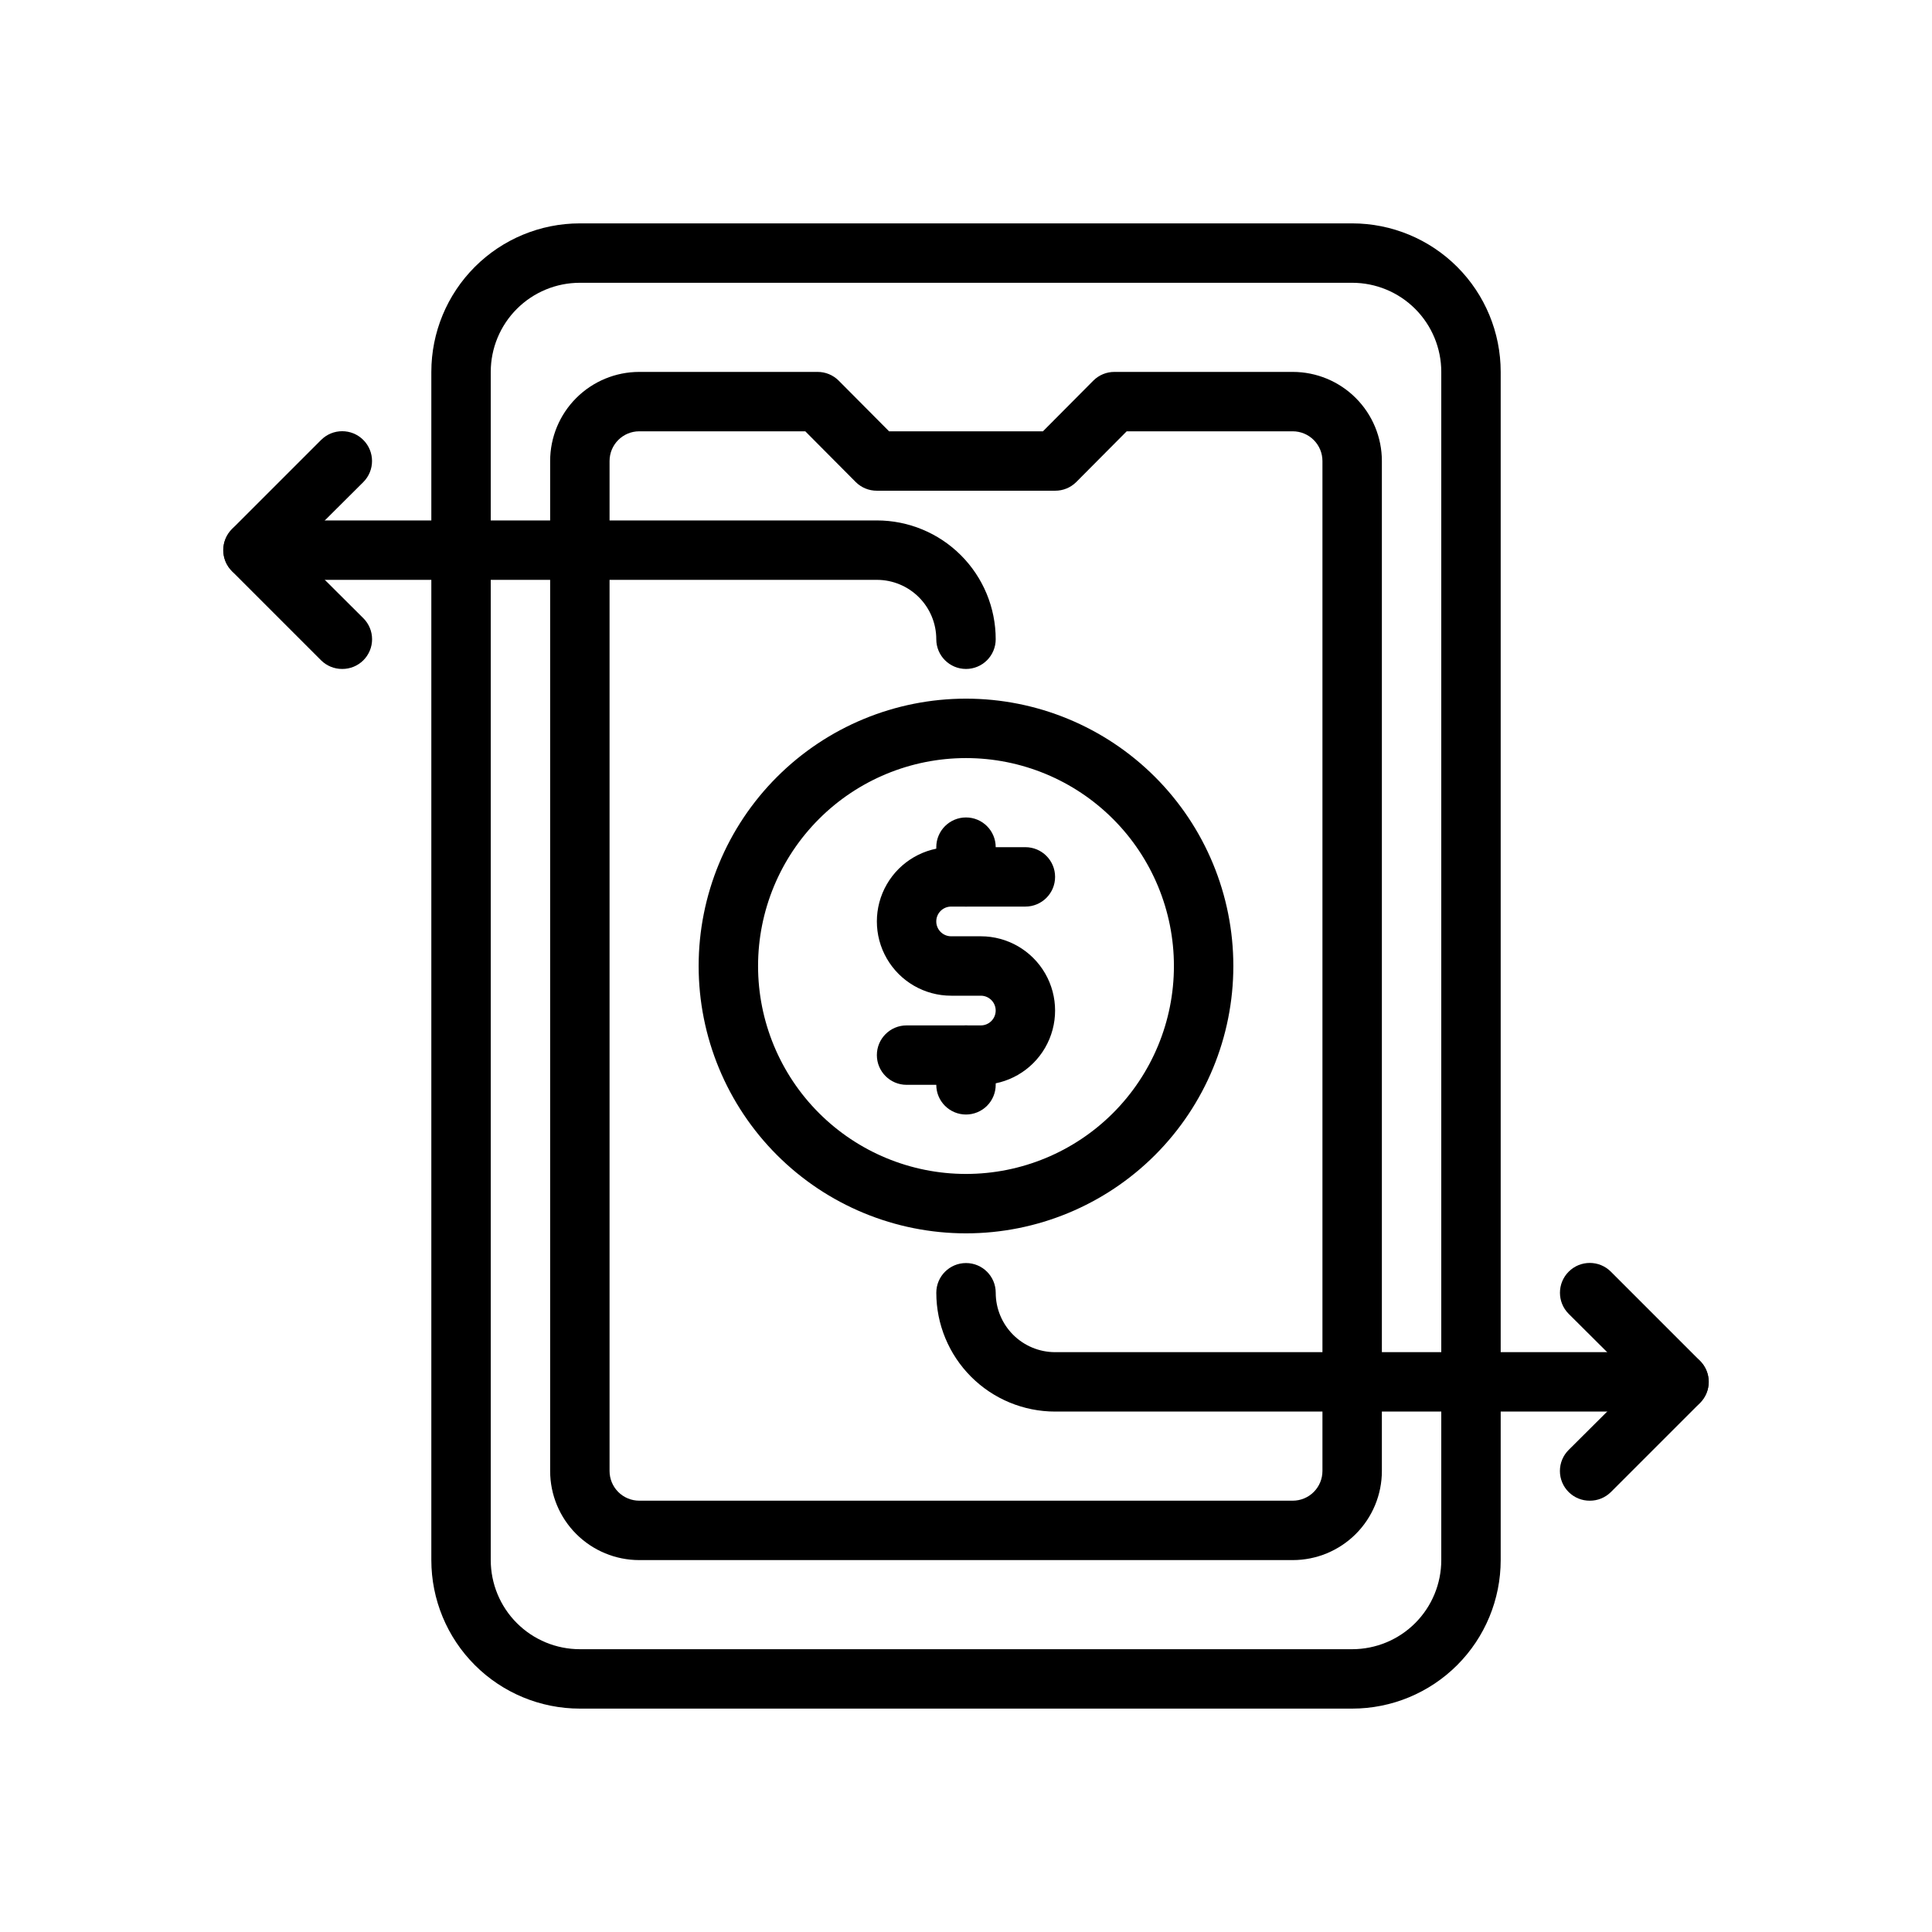
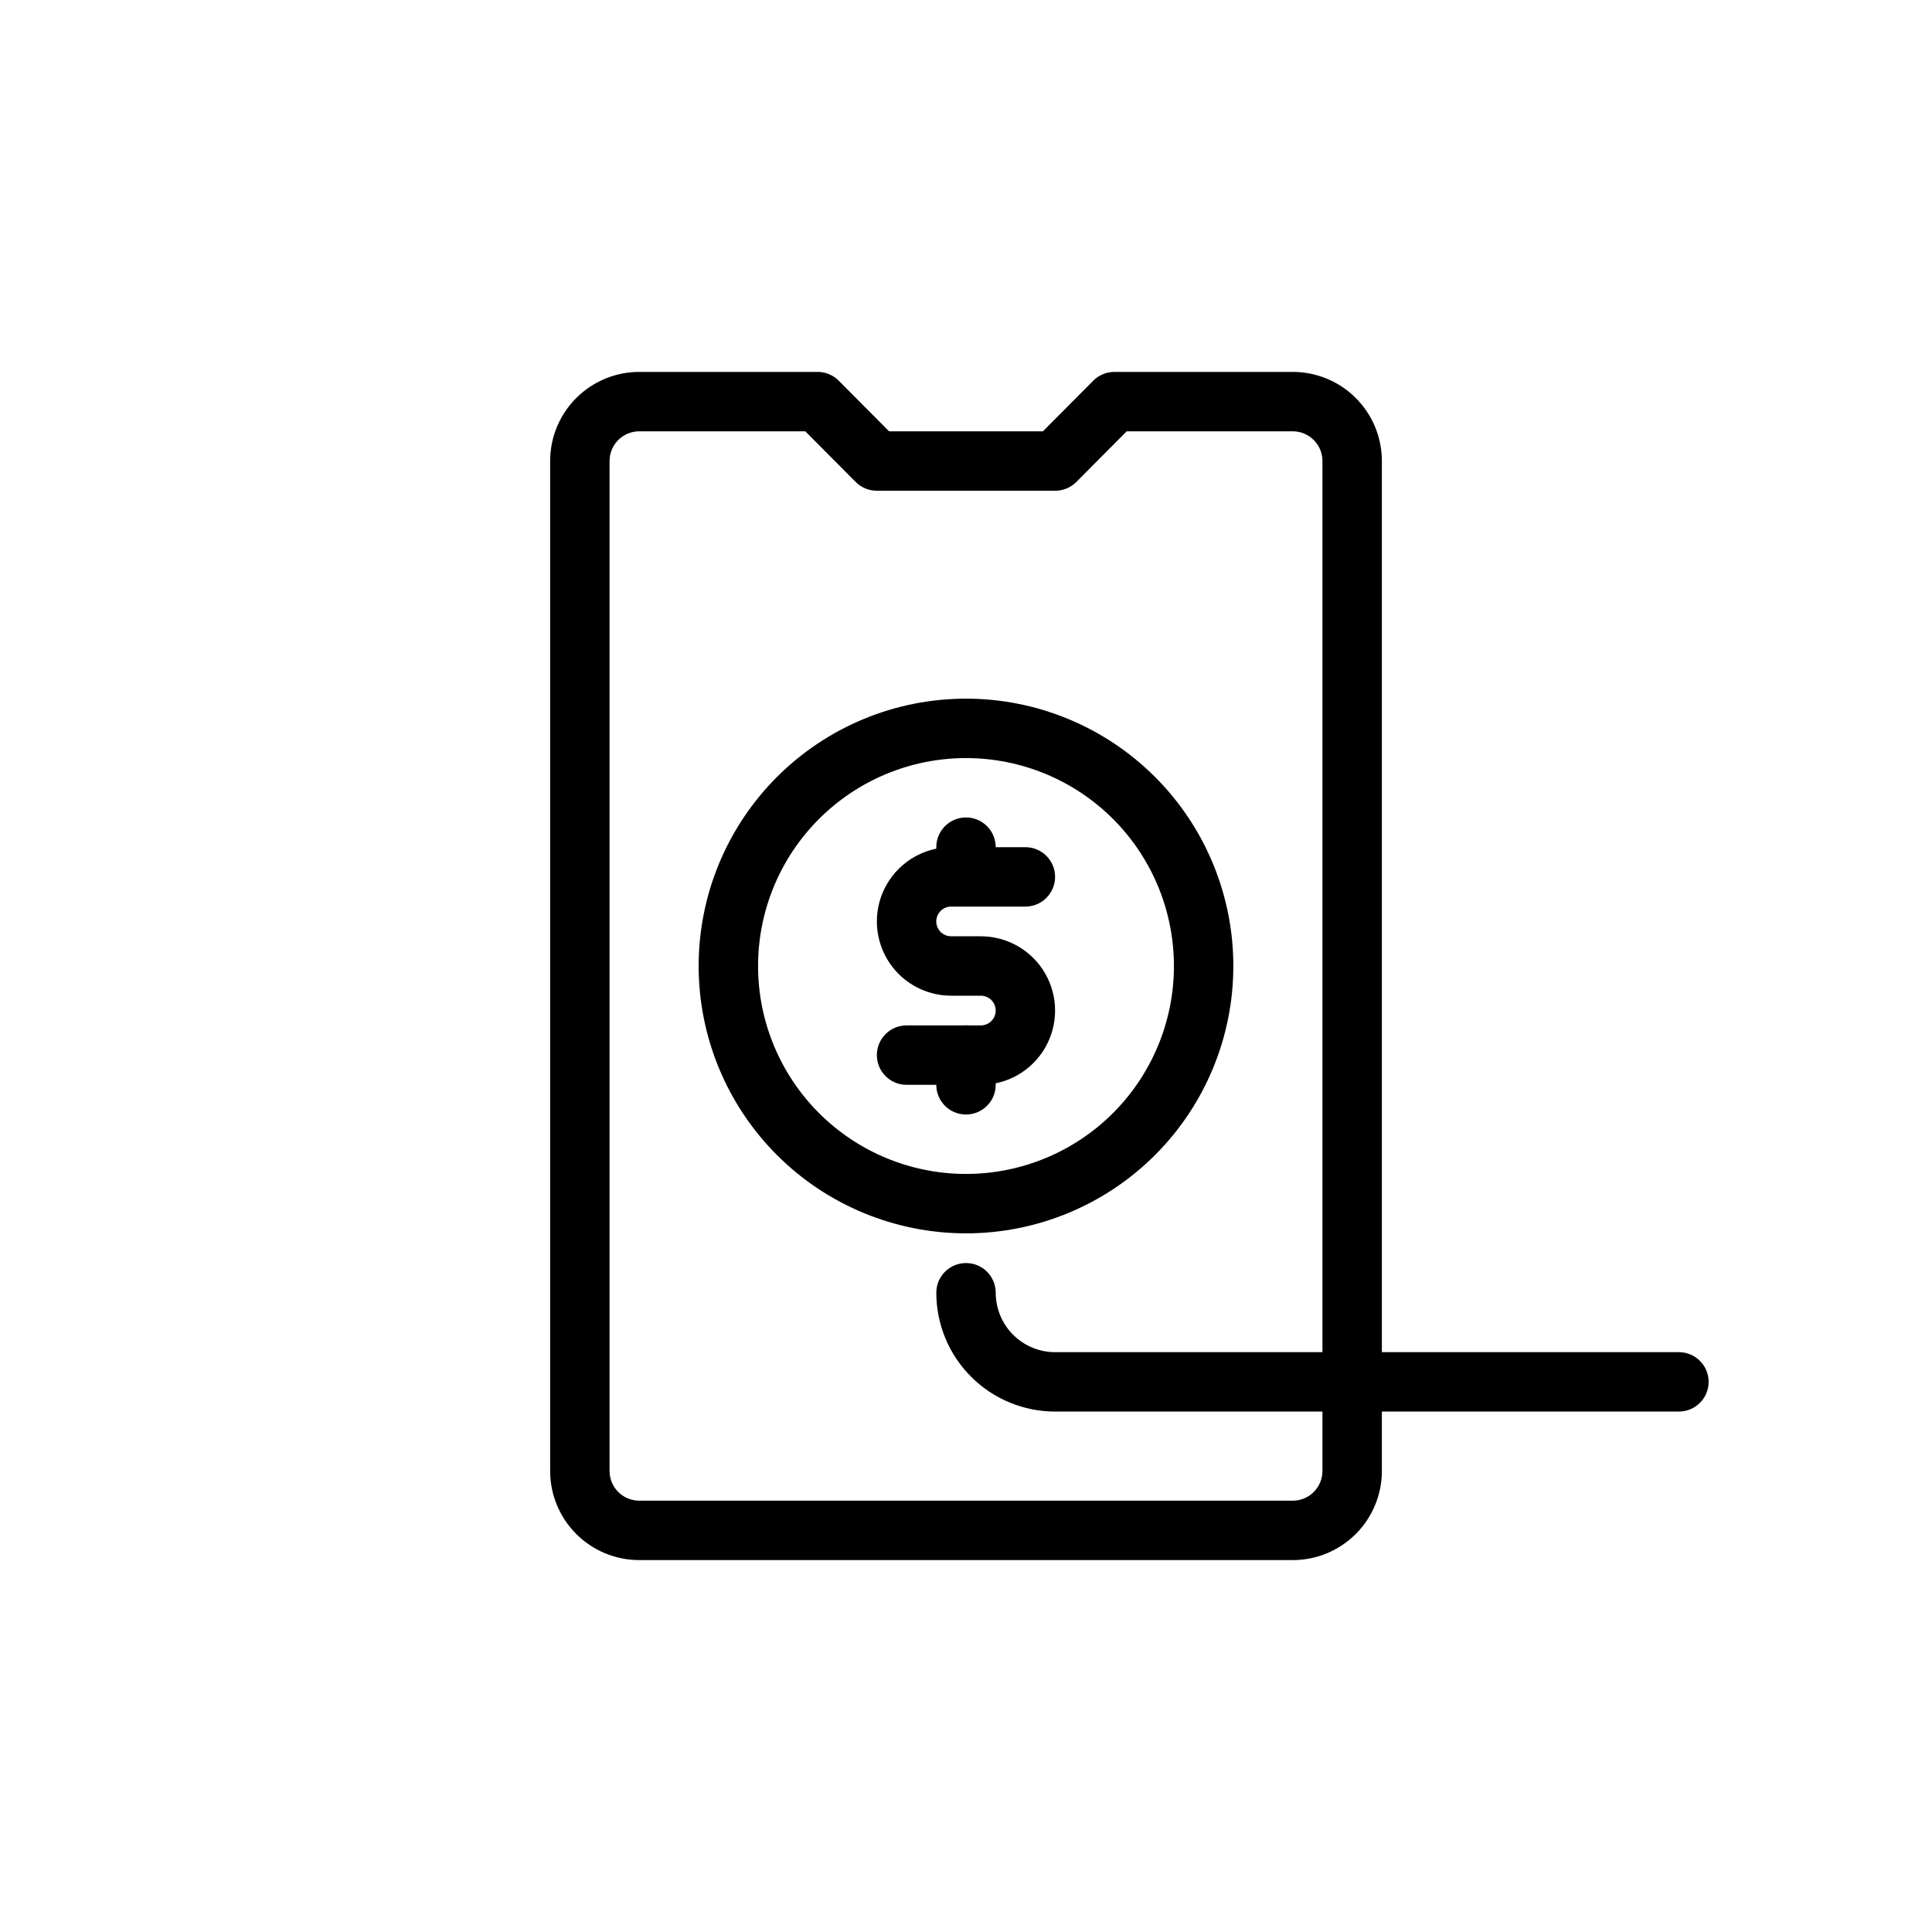
<svg xmlns="http://www.w3.org/2000/svg" fill="#000000" width="800px" height="800px" version="1.1" viewBox="144 144 512 512">
  <g>
-     <path d="m502.34 596.8h-204.67c-10.441 0-20.453-4.148-27.832-11.531-7.383-7.379-11.531-17.391-11.531-27.832v-314.88c0-10.441 4.148-20.449 11.531-27.832 7.379-7.383 17.391-11.527 27.832-11.527h204.67c10.438 0 20.449 4.144 27.832 11.527 7.379 7.383 11.527 17.391 11.527 27.832v314.88c0 10.441-4.148 20.453-11.527 27.832-7.383 7.383-17.395 11.531-27.832 11.531zm-204.67-377.86c-6.266 0-12.273 2.488-16.699 6.918-4.43 4.43-6.918 10.434-6.918 16.699v314.88c0 6.266 2.488 12.273 6.918 16.699 4.426 4.43 10.434 6.918 16.699 6.918h204.67c6.262 0 12.27-2.488 16.699-6.918 4.426-4.426 6.914-10.434 6.914-16.699v-314.88c0-6.266-2.488-12.27-6.914-16.699-4.43-4.43-10.438-6.918-16.699-6.918z" />
    <path d="m486.59 557.44h-173.18c-6.262 0-12.27-2.488-16.699-6.914-4.43-4.43-6.918-10.438-6.918-16.699v-267.65c0-6.266 2.488-12.273 6.918-16.699 4.43-4.43 10.438-6.918 16.699-6.918h47.23c2.094-0.012 4.106 0.809 5.59 2.281l13.383 13.461h40.777l13.383-13.461c1.484-1.473 3.496-2.293 5.59-2.281h47.23c6.266 0 12.27 2.488 16.699 6.918 4.43 4.426 6.918 10.434 6.918 16.699v267.65c0 6.262-2.488 12.27-6.918 16.699-4.43 4.426-10.434 6.914-16.699 6.914zm-173.18-299.14c-4.348 0-7.871 3.527-7.871 7.875v267.65c0 2.086 0.828 4.09 2.305 5.566 1.477 1.477 3.481 2.305 5.566 2.305h173.18c2.09 0 4.09-0.828 5.566-2.305s2.305-3.481 2.305-5.566v-267.65c0-2.09-0.828-4.09-2.305-5.566s-3.477-2.309-5.566-2.309h-44.004l-13.383 13.461c-1.484 1.477-3.496 2.297-5.59 2.285h-47.23c-2.094 0.012-4.106-0.809-5.59-2.285l-13.383-13.461z" />
    <path d="m400 470.85c-18.793 0-36.812-7.465-50.098-20.75-13.289-13.289-20.754-31.309-20.754-50.098 0-18.793 7.465-36.812 20.754-50.098 13.285-13.289 31.305-20.754 50.098-20.754 18.789 0 36.809 7.465 50.098 20.754 13.285 13.285 20.75 31.305 20.75 50.098 0 18.789-7.465 36.809-20.75 50.098-13.289 13.285-31.309 20.75-50.098 20.75zm0-125.95c-14.617 0-28.633 5.805-38.965 16.141-10.336 10.332-16.141 24.348-16.141 38.965 0 14.613 5.805 28.629 16.141 38.965 10.332 10.332 24.348 16.137 38.965 16.137 14.613 0 28.629-5.805 38.965-16.137 10.332-10.336 16.137-24.352 16.137-38.965 0-14.617-5.805-28.633-16.137-38.965-10.336-10.336-24.352-16.141-38.965-16.141z" />
    <path d="m403.93 431.49h-19.68c-4.348 0-7.871-3.527-7.871-7.875 0-4.348 3.523-7.871 7.871-7.871h19.68c2.176 0 3.938-1.762 3.938-3.938 0-2.172-1.762-3.934-3.938-3.934h-7.871c-7.031 0-13.527-3.75-17.043-9.84s-3.516-13.59 0-19.68c3.516-6.09 10.012-9.84 17.043-9.84h19.68c4.348 0 7.871 3.523 7.871 7.871 0 4.348-3.523 7.871-7.871 7.871h-19.68c-2.172 0-3.938 1.762-3.938 3.938 0 2.172 1.766 3.934 3.938 3.934h7.871c7.031 0 13.527 3.754 17.043 9.84 3.516 6.09 3.516 13.594 0 19.684-3.516 6.086-10.012 9.84-17.043 9.84z" />
    <path d="m400 384.25c-4.348 0-7.875-3.523-7.875-7.871v-7.871c0-4.348 3.527-7.875 7.875-7.875s7.871 3.527 7.871 7.875v7.871c0 2.086-0.828 4.09-2.305 5.566-1.477 1.477-3.481 2.305-5.566 2.305z" />
    <path d="m400 439.36c-4.348 0-7.875-3.523-7.875-7.871v-7.875c0-4.348 3.527-7.871 7.875-7.871s7.871 3.523 7.871 7.871v7.875c0 2.086-0.828 4.09-2.305 5.566-1.477 1.473-3.481 2.305-5.566 2.305z" />
    <path d="m588.93 518.08h-165.31c-8.352 0-16.359-3.316-22.266-9.223-5.902-5.906-9.223-13.914-9.223-22.266 0-4.348 3.527-7.871 7.875-7.871s7.871 3.523 7.871 7.871c0 4.176 1.656 8.18 4.609 11.133s6.957 4.613 11.133 4.613h165.31c4.348 0 7.875 3.523 7.875 7.871 0 4.348-3.527 7.871-7.875 7.871z" />
-     <path d="m565.31 541.7c-2.094 0.012-4.106-0.809-5.59-2.285-1.492-1.477-2.328-3.488-2.328-5.586 0-2.102 0.836-4.113 2.328-5.59l18.105-18.027-18.105-18.027c-3.086-3.086-3.086-8.09 0-11.18 3.086-3.086 8.09-3.086 11.176 0l23.617 23.617c1.492 1.48 2.328 3.492 2.328 5.59 0 2.098-0.836 4.109-2.328 5.59l-23.617 23.617v-0.004c-1.484 1.477-3.496 2.297-5.586 2.285z" />
-     <path d="m400 321.28c-4.348 0-7.875-3.523-7.875-7.871 0-4.176-1.656-8.18-4.609-11.133-2.953-2.953-6.957-4.609-11.133-4.609h-165.31c-4.348 0-7.871-3.527-7.871-7.875 0-4.348 3.523-7.871 7.871-7.871h165.31c8.352 0 16.359 3.316 22.266 9.223s9.223 13.914 9.223 22.266c0 2.086-0.828 4.09-2.305 5.566-1.477 1.477-3.481 2.305-5.566 2.305z" />
-     <path d="m234.69 321.28c-2.094 0.012-4.106-0.809-5.59-2.281l-23.617-23.617c-1.488-1.477-2.328-3.488-2.328-5.59 0-2.098 0.84-4.109 2.328-5.59l23.617-23.617v0.004c3.086-3.086 8.09-3.086 11.176 0 3.09 3.086 3.09 8.09 0 11.176l-18.105 18.027 18.105 18.027c1.492 1.48 2.332 3.492 2.332 5.59s-0.84 4.109-2.332 5.59c-1.484 1.473-3.496 2.293-5.586 2.281z" />
  </g>
</svg>